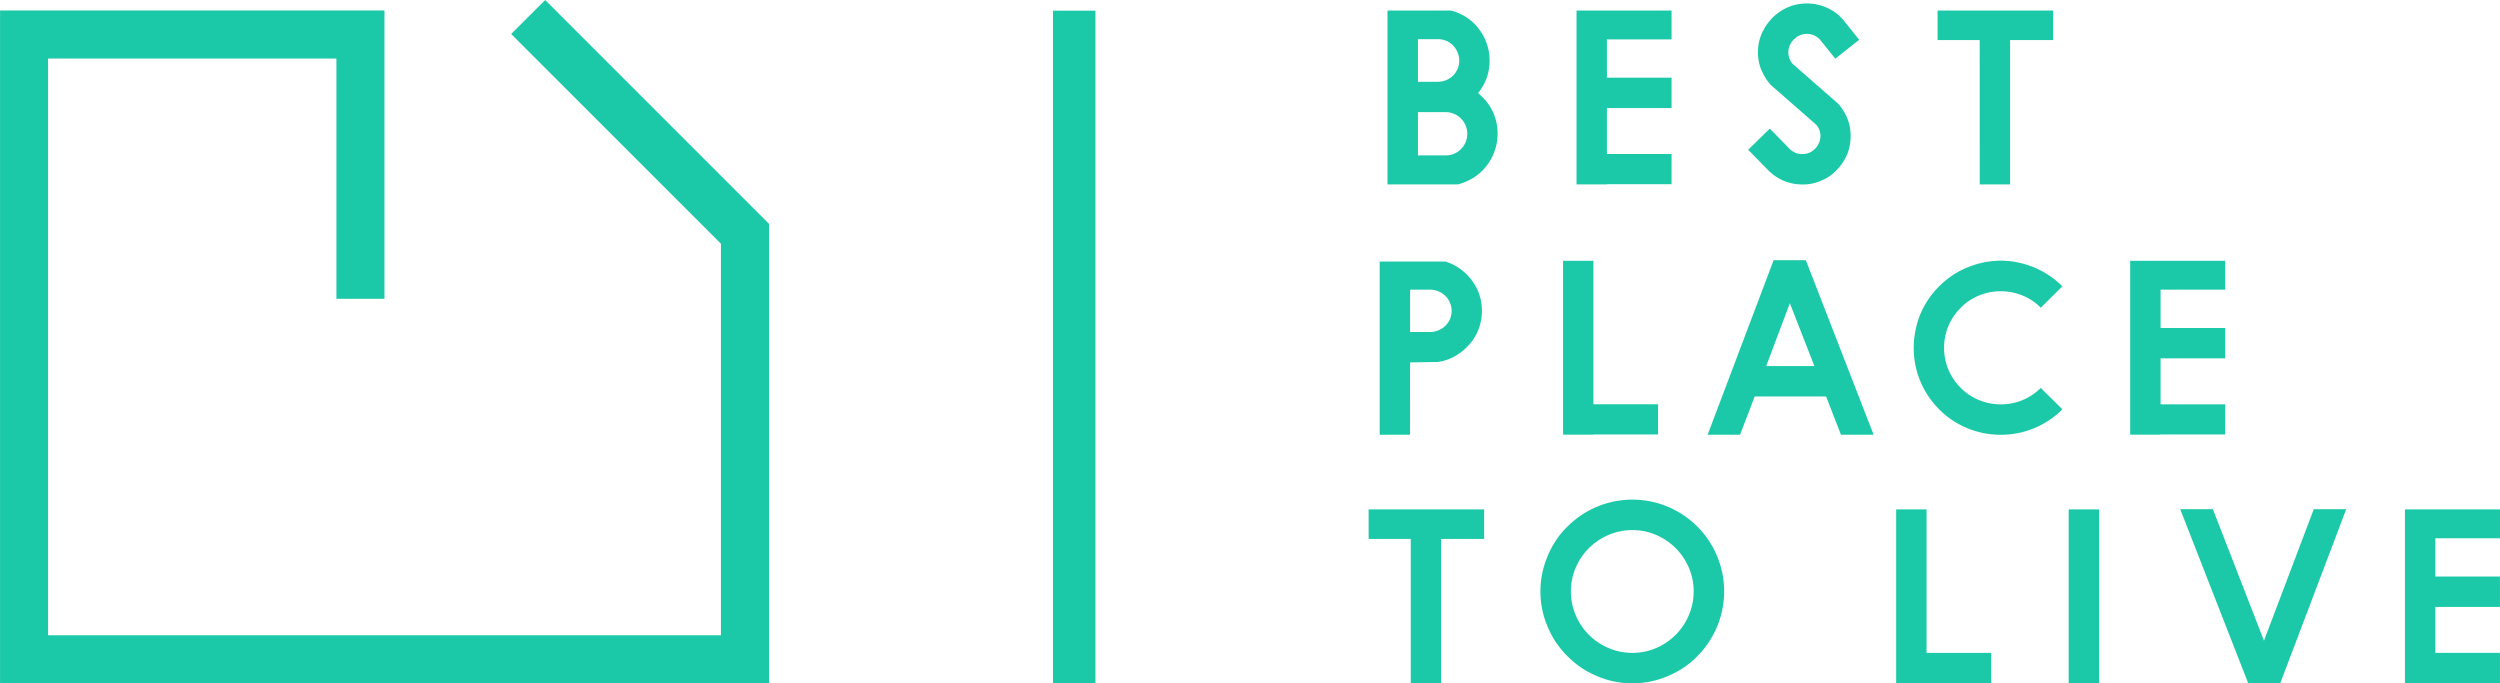
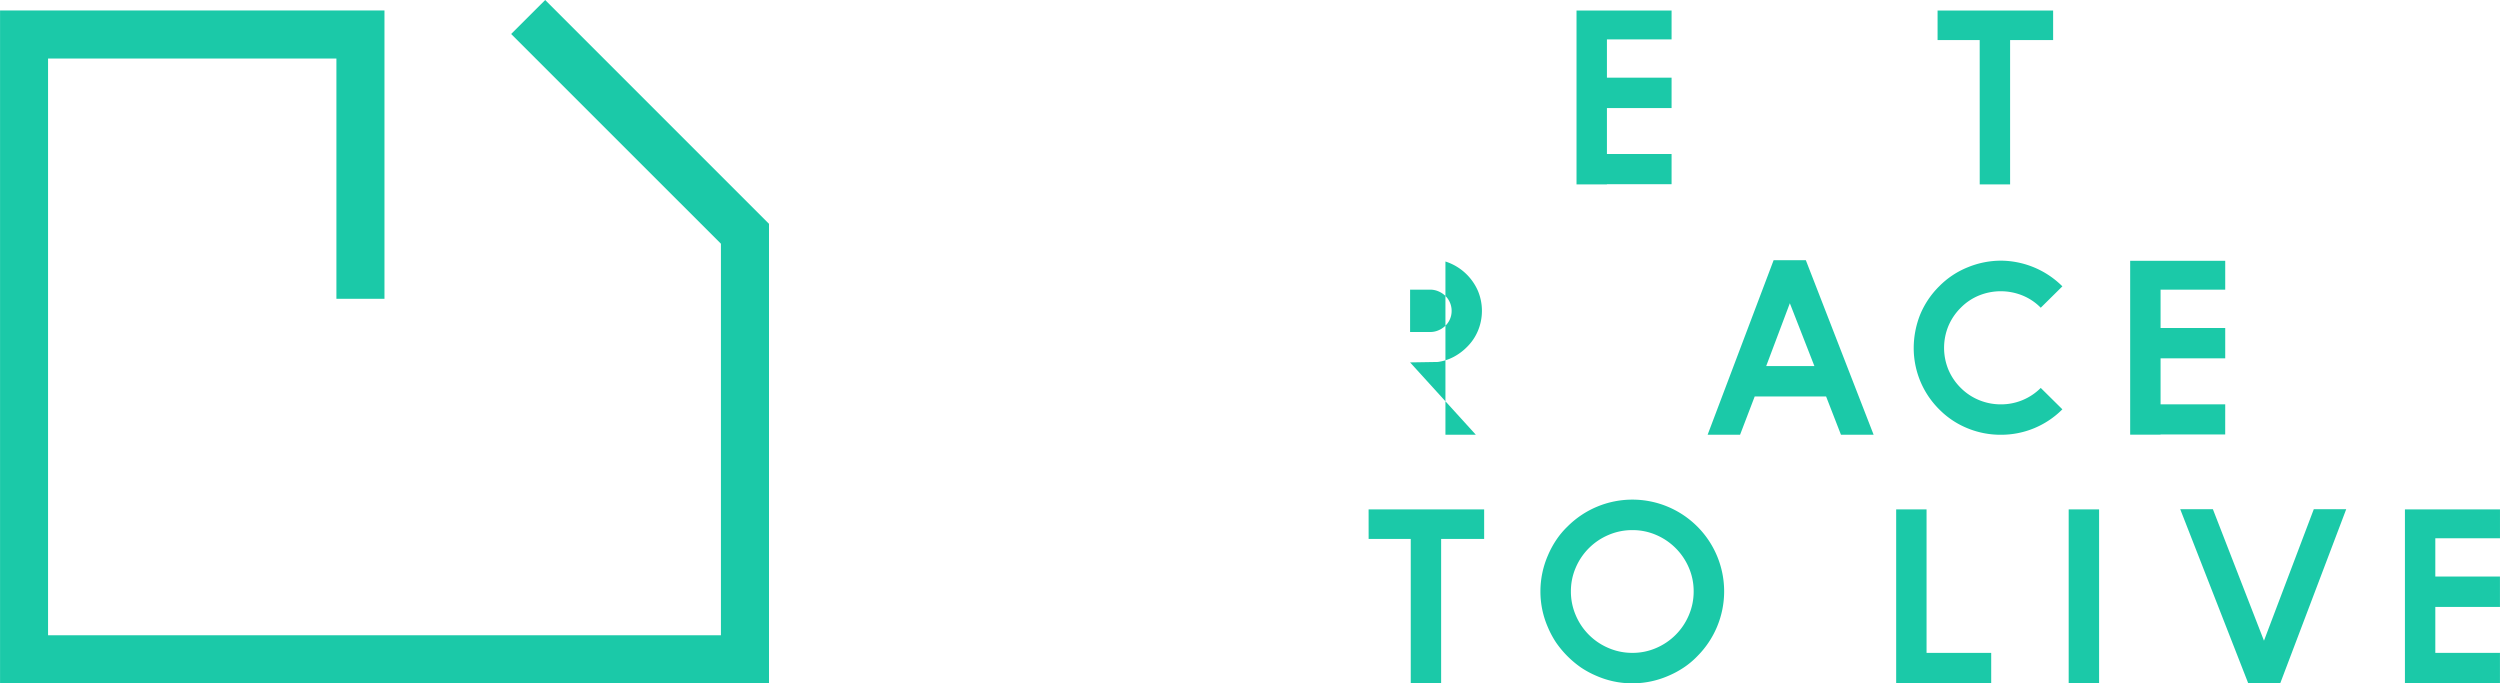
<svg xmlns="http://www.w3.org/2000/svg" id="Grupo_1707" data-name="Grupo 1707" width="181.028" height="49.478" viewBox="0 0 181.028 49.478">
-   <rect id="Rectángulo_632" data-name="Rectángulo 632" width="3.076" height="48.705" transform="translate(76.247 0.773)" fill="#1bc9a8" />
  <path id="Trazado_2290" data-name="Trazado 2290" d="M394.61,496.829,409.8,512.016v28.35H361.077v-41.76h20.88v17.4h3.48v-20.88H357.6v48.72h55.681v-31.32h0v-1.951l-16.206-16.206Z" transform="translate(-357.597 -494.368)" fill="#1bc9a8" />
-   <path id="Trazado_2291" data-name="Trazado 2291" d="M646.233,502.776c-.055-.054-.106-.1-.155-.147s-.1-.092-.155-.147a3.631,3.631,0,0,0,.831-2.349,3.683,3.683,0,0,0-.285-1.443,3.933,3.933,0,0,0-.808-1.215,3.672,3.672,0,0,0-1.7-.962h-4.6V509.1h5.105a4.245,4.245,0,0,0,.938-.375,3.607,3.607,0,0,0,.824-.62,3.8,3.8,0,0,0,.823-4.126A3.6,3.6,0,0,0,646.233,502.776Zm-4.665-4.192h1.452a1.494,1.494,0,0,1,.6.122,1.478,1.478,0,0,1,.49.334,1.652,1.652,0,0,1,.326.5,1.53,1.53,0,0,1,0,1.2,1.576,1.576,0,0,1-.326.481,1.55,1.55,0,0,1-.49.326,1.5,1.5,0,0,1-.6.122h-1.452Zm3.115,7.959a1.51,1.51,0,0,1-1.109.456h-2.006v-3.131h2.006a1.568,1.568,0,0,1,1.109,2.675Z" transform="translate(-538.892 -495.748)" fill="#1bc9a8" />
  <path id="Trazado_2292" data-name="Trazado 2292" d="M679.943,509.088h4.681V506.9h-4.681v-3.327h4.681v-2.2h-4.681V498.6h4.681v-2.088h-6.883V509.1h2.2Z" transform="translate(-563.583 -495.748)" fill="#1bc9a8" />
-   <path id="Trazado_2293" data-name="Trazado 2293" d="M716.542,505.99a1.118,1.118,0,0,1-.522-.09,1.34,1.34,0,0,1-.424-.285l-1.435-1.468-1.566,1.533,1.435,1.468a3.538,3.538,0,0,0,1.191.8,3.442,3.442,0,0,0,1.3.245h.049a3.192,3.192,0,0,0,1.354-.294,2.868,2.868,0,0,0,.619-.343,3.854,3.854,0,0,0,1.232-1.566,3.459,3.459,0,0,0,.237-1.272,3.24,3.24,0,0,0-.221-1.272,3.568,3.568,0,0,0-.677-1.093l-.049-.049-3.262-2.854a1.29,1.29,0,0,1,.163-1.811l.033-.033a1.286,1.286,0,0,1,.962-.31,1.267,1.267,0,0,1,.9.489l1.044,1.3,1.729-1.37-1.06-1.321a3.22,3.22,0,0,0-1.076-.9,3.571,3.571,0,0,0-.636-.261,3.459,3.459,0,0,0-.685-.13,3.618,3.618,0,0,0-1.353.13,3.443,3.443,0,0,0-1.24.685l-.049.033a3.85,3.85,0,0,0-.865,1.125,3.258,3.258,0,0,0-.359,1.321,3.44,3.44,0,0,0,.179,1.354,5.1,5.1,0,0,0,.3.628,3.42,3.42,0,0,0,.416.579l.049.049,3.262,2.854a1.206,1.206,0,0,1,.31.856,1.3,1.3,0,0,1-.359.857A1.213,1.213,0,0,1,716.542,505.99Z" transform="translate(-586.008 -494.836)" fill="#1bc9a8" />
  <path id="Trazado_2294" data-name="Trazado 2294" d="M754.113,509.1h2.2V498.649h3.115v-2.137h-8.367v2.137h3.05Z" transform="translate(-610.759 -495.748)" fill="#1bc9a8" />
-   <path id="Trazado_2295" data-name="Trazado 2295" d="M639.967,554.777l2.006-.032a3.41,3.41,0,0,0,1.133-.359,3.9,3.9,0,0,0,.954-.7,3.59,3.59,0,0,0,.824-1.207,3.755,3.755,0,0,0,0-2.871,3.841,3.841,0,0,0-2.357-2.137h-4.763v12.543h2.2Zm0-5.268h1.452a1.5,1.5,0,0,1,.6.122,1.659,1.659,0,0,1,.5.326,1.479,1.479,0,0,1,.334.489,1.5,1.5,0,0,1,.122.6,1.474,1.474,0,0,1-.122.6,1.5,1.5,0,0,1-.334.482,1.646,1.646,0,0,1-.5.326,1.494,1.494,0,0,1-.6.122h-1.452Z" transform="translate(-537.861 -528.535)" fill="#1bc9a8" />
-   <path id="Trazado_2296" data-name="Trazado 2296" d="M677.2,559.907h4.681v-2.186H677.2v-10.39H675v12.591h2.2Z" transform="translate(-561.818 -528.446)" fill="#1bc9a8" />
+   <path id="Trazado_2295" data-name="Trazado 2295" d="M639.967,554.777l2.006-.032a3.41,3.41,0,0,0,1.133-.359,3.9,3.9,0,0,0,.954-.7,3.59,3.59,0,0,0,.824-1.207,3.755,3.755,0,0,0,0-2.871,3.841,3.841,0,0,0-2.357-2.137v12.543h2.2Zm0-5.268h1.452a1.5,1.5,0,0,1,.6.122,1.659,1.659,0,0,1,.5.326,1.479,1.479,0,0,1,.334.489,1.5,1.5,0,0,1,.122.6,1.474,1.474,0,0,1-.122.6,1.5,1.5,0,0,1-.334.482,1.646,1.646,0,0,1-.5.326,1.494,1.494,0,0,1-.6.122h-1.452Z" transform="translate(-537.861 -528.535)" fill="#1bc9a8" />
  <path id="Trazado_2297" data-name="Trazado 2297" d="M709.141,547.2l-4.779,12.64h2.349l1.06-2.773h5.17l1.077,2.773h2.365l-4.909-12.64Zm-.538,7.666,1.713-4.55,1.778,4.55Z" transform="translate(-580.711 -528.358)" fill="#1bc9a8" />
  <path id="Trazado_2298" data-name="Trazado 2298" d="M749.622,550.7a3.927,3.927,0,0,1,1.354-.9,4.191,4.191,0,0,1,3.082,0,3.935,3.935,0,0,1,1.354.9l1.566-1.549a6.362,6.362,0,0,0-4.453-1.859,6.327,6.327,0,0,0-2.381.473,6.1,6.1,0,0,0-2.088,1.386,6.252,6.252,0,0,0-1.386,2.071,6.6,6.6,0,0,0-.457,2.381,6.286,6.286,0,0,0,.114,1.207,6.251,6.251,0,0,0,1.729,3.246,6.106,6.106,0,0,0,2.088,1.386,6.269,6.269,0,0,0,2.381.457,6.255,6.255,0,0,0,4.453-1.843l-1.566-1.549a4.047,4.047,0,0,1-2.887,1.19,4.1,4.1,0,0,1-1.582-.31,4.008,4.008,0,0,1-1.321-.88,4.094,4.094,0,0,1-.9-1.329,4.152,4.152,0,0,1,0-3.148A4.1,4.1,0,0,1,749.622,550.7Z" transform="translate(-607.639 -528.417)" fill="#1bc9a8" />
  <path id="Trazado_2299" data-name="Trazado 2299" d="M797.052,557.722h-4.681v-3.327h4.681v-2.2h-4.681V549.42h4.681v-2.088h-6.883v12.591h2.2v-.016h4.681Z" transform="translate(-635.921 -528.446)" fill="#1bc9a8" />
  <path id="Trazado_2300" data-name="Trazado 2300" d="M635.524,599.947h3.05V610.4h2.2V599.947h3.115V597.81h-8.367Z" transform="translate(-536.42 -560.924)" fill="#1bc9a8" />
  <path id="Trazado_2301" data-name="Trazado 2301" d="M681.775,597.785a6.641,6.641,0,0,0-9.395,0,5.861,5.861,0,0,0-.824.987,6.688,6.688,0,0,0-.6,1.117,6.525,6.525,0,0,0-.538,2.593,6.443,6.443,0,0,0,.538,2.593,6.675,6.675,0,0,0,.6,1.118,7.18,7.18,0,0,0,1.81,1.81,6.662,6.662,0,0,0,1.117.6,6.44,6.44,0,0,0,2.594.538,6.517,6.517,0,0,0,2.593-.538,6.664,6.664,0,0,0,1.118-.6,5.874,5.874,0,0,0,.987-.824,6.642,6.642,0,0,0,0-9.395Zm-.612,6.426a4.467,4.467,0,0,1-2.365,2.373,4.265,4.265,0,0,1-1.72.351,4.326,4.326,0,0,1-1.729-.351,4.447,4.447,0,0,1-2.373-2.373,4.326,4.326,0,0,1-.351-1.729,4.271,4.271,0,0,1,.351-1.721,4.472,4.472,0,0,1,2.373-2.365,4.333,4.333,0,0,1,1.729-.35,4.272,4.272,0,0,1,1.72.35,4.493,4.493,0,0,1,2.365,2.365,4.276,4.276,0,0,1,.351,1.721A4.33,4.33,0,0,1,681.163,604.211Z" transform="translate(-558.874 -559.66)" fill="#1bc9a8" />
  <path id="Trazado_2302" data-name="Trazado 2302" d="M744.848,597.81h-2.2V610.4h2.2v-.016h4.681V608.2h-4.681Z" transform="translate(-605.344 -560.924)" fill="#1bc9a8" />
  <rect id="Rectángulo_633" data-name="Rectángulo 633" width="2.202" height="12.592" transform="translate(149.796 36.886)" fill="#1bc9a8" />
  <path id="Trazado_2303" data-name="Trazado 2303" d="M806.392,607.29l-3.7-9.525h-2.365l4.926,12.608h2.316l4.779-12.608H810Z" transform="translate(-642.455 -560.895)" fill="#1bc9a8" />
  <path id="Trazado_2304" data-name="Trazado 2304" d="M852.85,599.9v-2.088h-6.883V610.4h2.2v-.016h4.681V608.2h-4.681v-3.327h4.681v-2.2h-4.681V599.9Z" transform="translate(-671.823 -560.925)" fill="#1bc9a8" />
</svg>